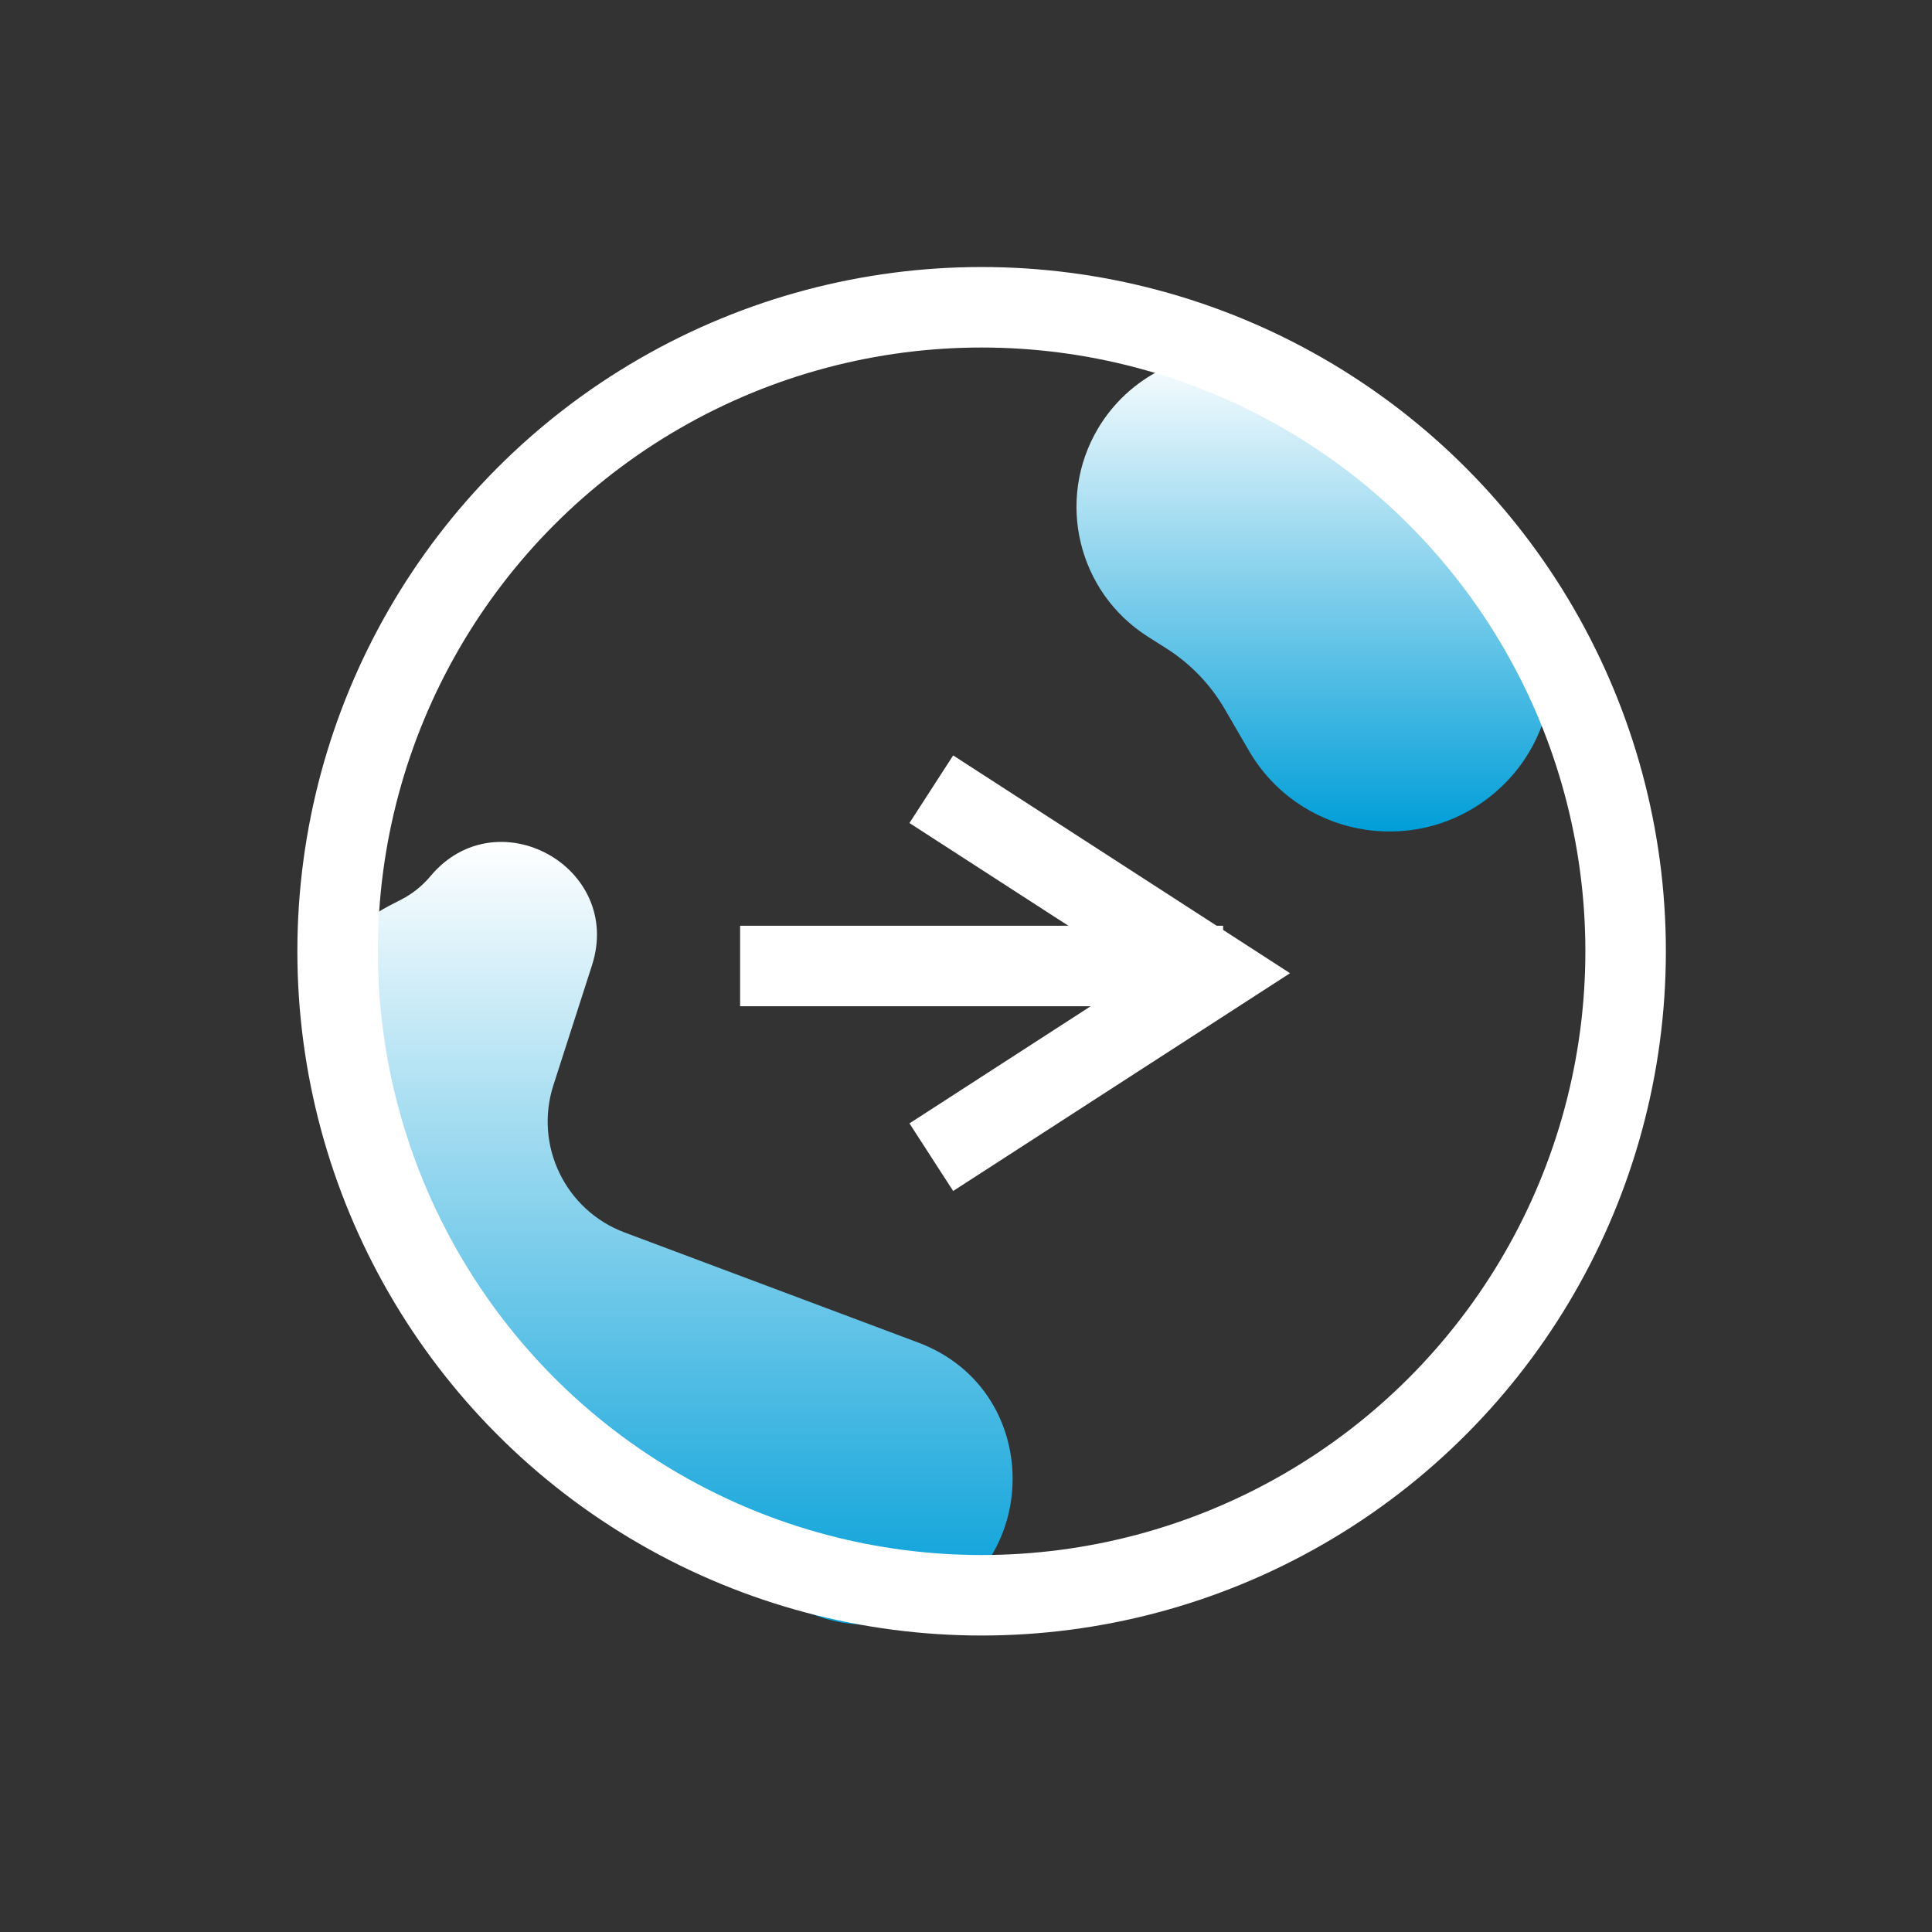
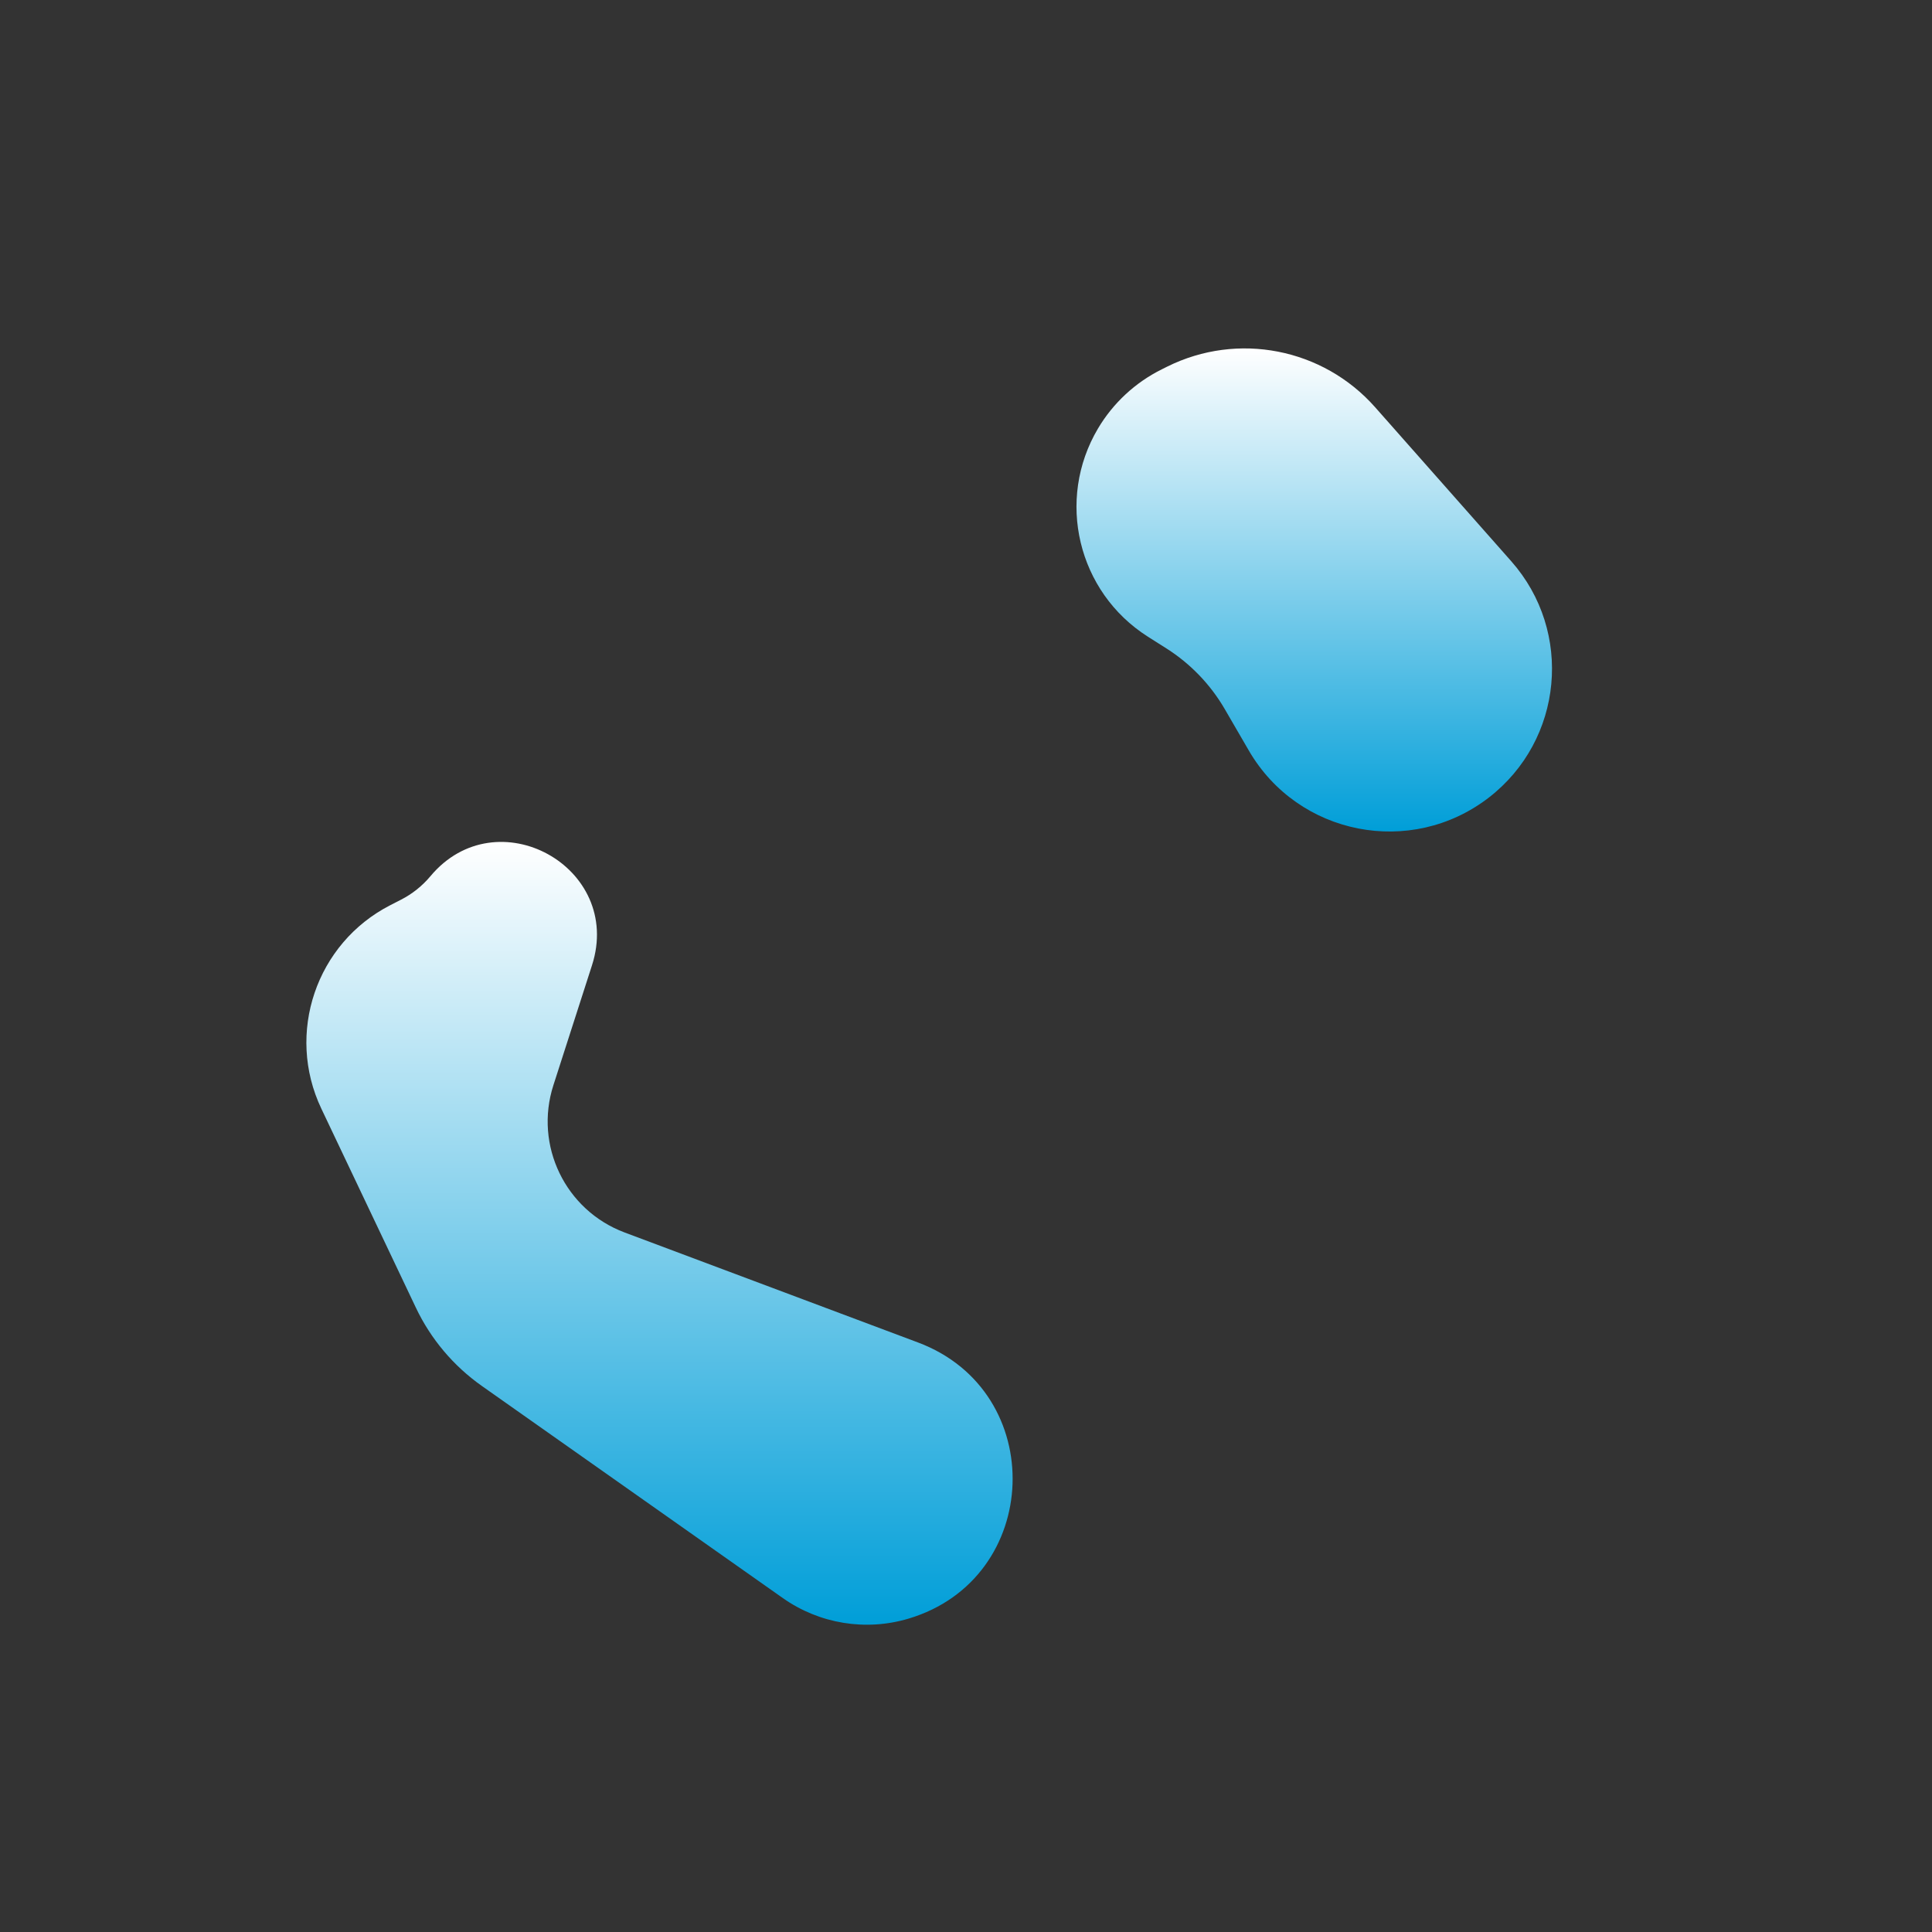
<svg xmlns="http://www.w3.org/2000/svg" width="48" height="48" viewBox="0 0 48 48" fill="none">
  <rect x="0" y="0" width="48" height="48" fill="#333333" stroke="none" />
  <path d="M9.966 22.351L9.695 22.49C7.853 23.435 7.095 25.673 7.983 27.543L10.333 32.49C10.702 33.267 11.266 33.936 11.969 34.432L19.451 39.705C20.359 40.344 21.509 40.532 22.573 40.214C25.898 39.222 26.058 34.573 22.809 33.354L15.517 30.62C14.046 30.068 13.267 28.458 13.749 26.962L14.708 23.982C15.494 21.539 12.337 19.8 10.693 21.77C10.492 22.01 10.245 22.208 9.966 22.351Z" fill="url(#paint0_linear_3499_6045)" />
-   <path d="M29 9.108L28.866 9.175C28.207 9.502 27.656 10.012 27.28 10.645C26.227 12.419 26.774 14.71 28.517 15.817L28.984 16.113C29.578 16.491 30.073 17.006 30.427 17.614L31.026 18.646C32.252 20.759 35.057 21.308 36.99 19.815C38.838 18.386 39.093 15.693 37.546 13.943L34.165 10.118C32.869 8.652 30.752 8.238 29 9.108Z" fill="url(#paint1_linear_3499_6045)" />
-   <circle cx="24.388" cy="23.634" r="16" stroke="white" stroke-width="2" />
-   <path d="M18.388 24H30.388" stroke="white" stroke-width="2" />
-   <path d="M23.138 28.75L30.209 24.179L23.138 19.608" stroke="white" stroke-width="2" />
+   <path d="M29 9.108L28.866 9.175C28.207 9.502 27.656 10.012 27.28 10.645C26.227 12.419 26.774 14.71 28.517 15.817L28.984 16.113C29.578 16.491 30.073 17.006 30.427 17.614L31.026 18.646C32.252 20.759 35.057 21.308 36.99 19.815C38.838 18.386 39.093 15.693 37.546 13.943L34.165 10.118C32.869 8.652 30.752 8.238 29 9.108" fill="url(#paint1_linear_3499_6045)" />
  <defs>
    <linearGradient id="paint0_linear_3499_6045" x1="16.385" y1="20.917" x2="16.385" y2="40.366" gradientUnits="userSpaceOnUse">
      <stop stop-color="white" />
      <stop offset="1" stop-color="#009ED8" />
    </linearGradient>
    <linearGradient id="paint1_linear_3499_6045" x1="32.652" y1="8.657" x2="32.652" y2="20.659" gradientUnits="userSpaceOnUse">
      <stop stop-color="white" />
      <stop offset="1" stop-color="#009ED8" />
    </linearGradient>
  </defs>
</svg>